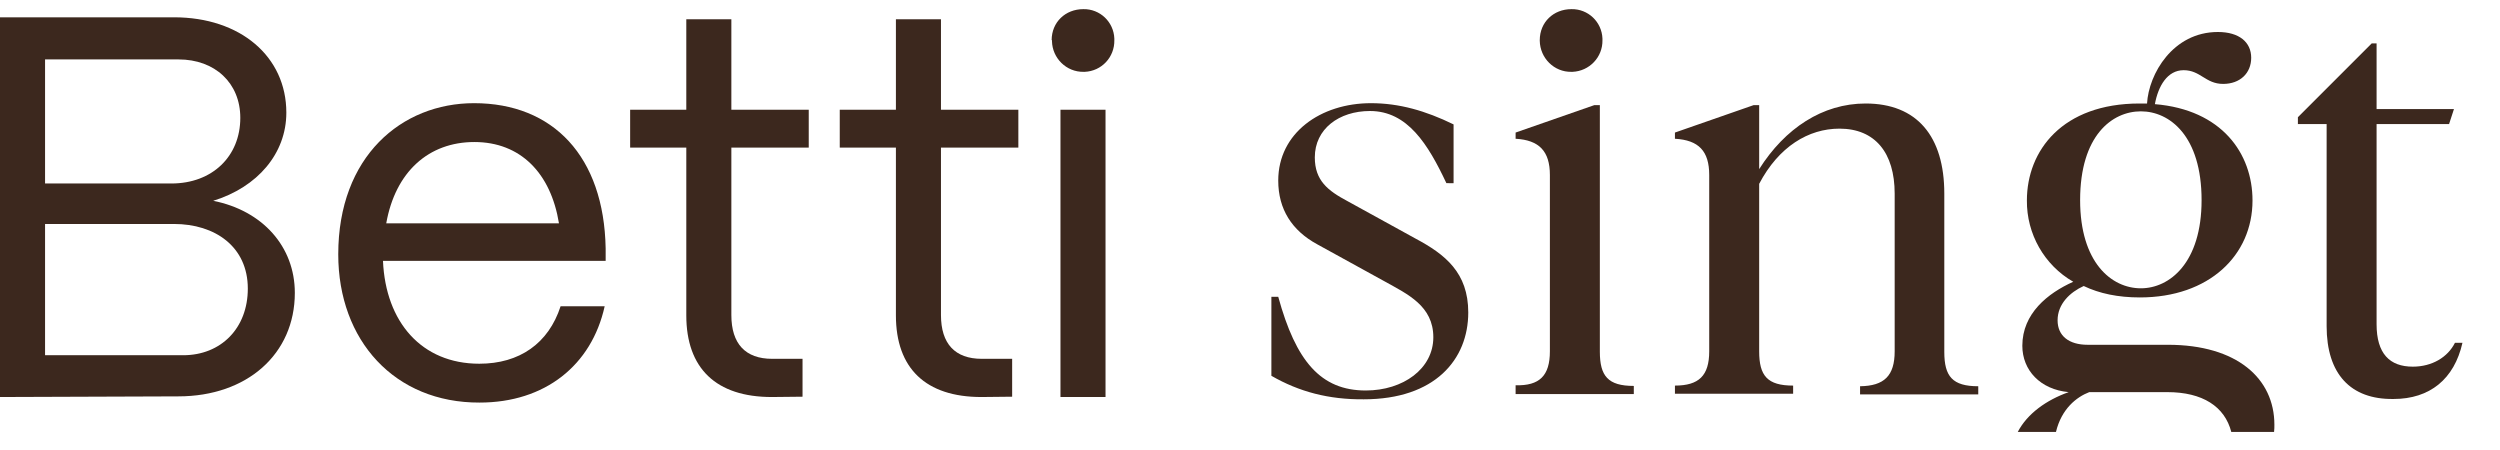
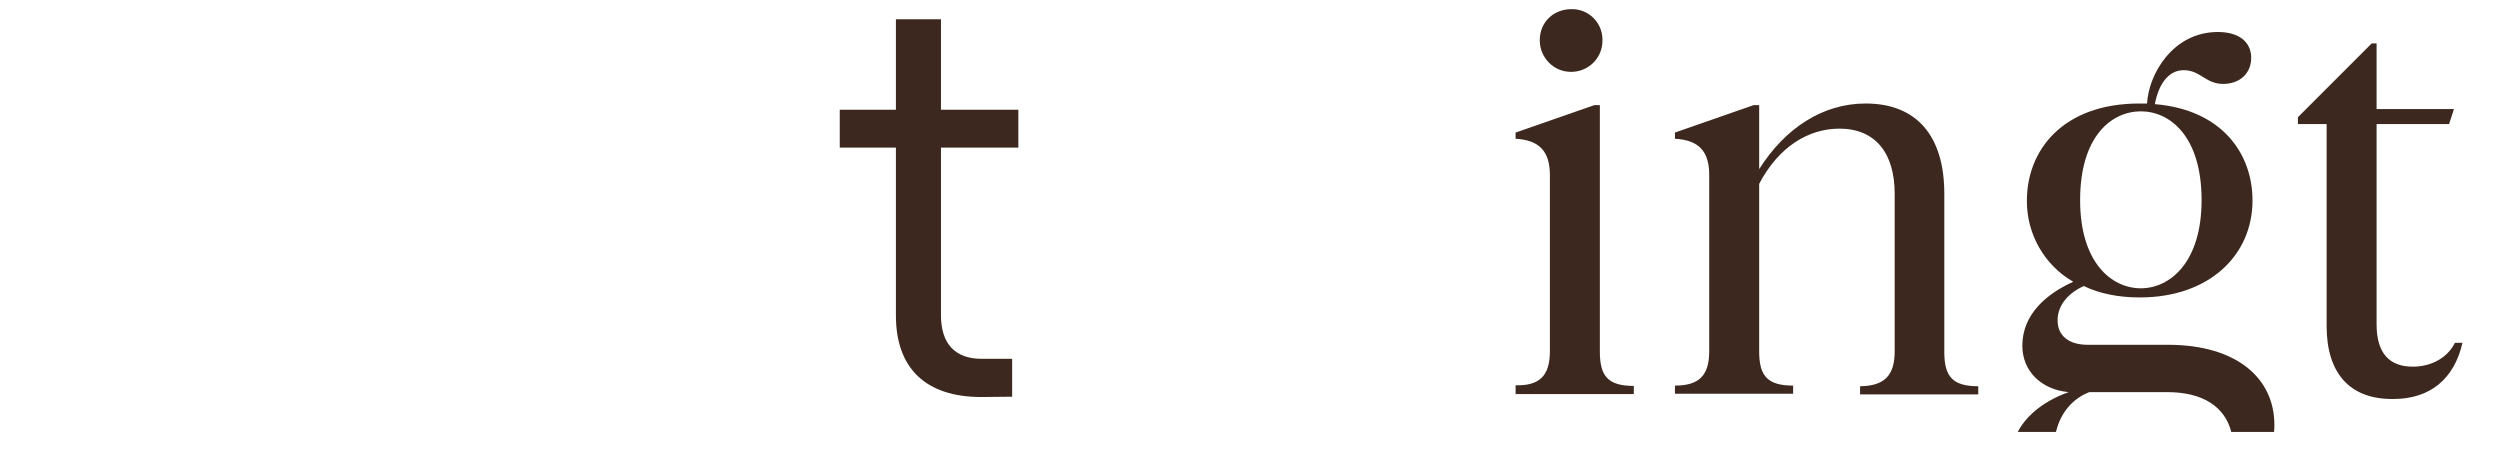
<svg xmlns="http://www.w3.org/2000/svg" id="Ebene_1" style="enable-background:new 0 0 765.7 137.9;" version="1.1" viewBox="0 0 765.7 137.9" x="0px" y="0px">
  <style type="text/css">
	.st0{fill:#3C281E;}
</style>
  <g>
-     <path class="st0" d="M0,121.6V5.3h53.3c20.3,0,34.4,12,34.4,29.2c0,12.5-8.8,22.8-22.4,27c15.1,3,25,14,25,28.2&#10;  c0,18.7-14.6,31.7-35.7,31.7L0,121.6L0,121.6z M13.8,56.2h38.7c12.5,0,21.1-8.3,21.1-20.1c0-10.7-7.8-17.9-18.9-17.9H13.8V56.2z&#10;   M13.8,108.8h42.3c11.6,0,19.8-8.3,19.8-20.4c0-12.9-10.1-19.8-22.6-19.8H13.8V108.8z" />
-     <path class="st0" d="M103.6,77.9c0-30,19.4-46.3,41.6-46.3c24.2,0,39.8,16.3,40.3,44.5v3.8h-68.2c0.8,18.7,11.8,31.5,29.5,31.5&#10;  c12.3,0,21.2-6.2,24.9-17.6h13.5c-4,18.1-18.3,29.5-38.3,29.5C120.9,123.4,103.6,104.3,103.6,77.9 M171.2,68.4&#10;  c-2.5-15.4-11.8-24.9-25.9-24.9c-14,0-24.2,9.1-27,24.9H171.2z" />
    <path class="st0" d="M300.6,121.6c-17.1,0-26.2-8.8-26.2-25V45.2h-17.2V33.6h17.2V5.9h13.8v27.7h23.7v11.6h-23.7v51.3&#10;  c0,8.8,4.3,13.4,12.5,13.4h9.3v11.6L300.6,121.6L300.6,121.6z" />
-     <path class="st0" d="M322.1,12.3c0-5.5,4.2-9.5,9.7-9.5c5.1-0.1,9.3,3.9,9.5,9v0.5c0.1,5.2-3.9,9.5-9.1,9.7h-0.3&#10;  c-5.3,0.1-9.6-4.2-9.7-9.4V12.3 M324.8,33.6h13.8v88h-13.8V33.6z" />
-     <path class="st0" d="M236.4,121.6c-17.1,0-26.2-8.8-26.2-25V45.2h-17.2V33.6h17.2V5.9h13.8v27.7h23.7v11.6h-23.7v51.3&#10;  c0,8.8,4.3,13.4,12.5,13.4h9.3v11.6L236.4,121.6L236.4,121.6z" />
-     <path class="st0" d="M389.4,115.1V90.9h2.1c5.4,19.7,13,28.7,26.8,28.7c11.5,0,20.7-6.7,20.7-16.3s-7.9-13.2-14.7-17l-20.9-11.5&#10;  c-7.7-4.2-11.9-10.7-11.9-19.5c0-14.6,13-23.7,28.4-23.7c8.6,0,16.7,2.3,25.3,6.5v18H443C437.4,44.2,431.1,34,419.6,34&#10;  c-9.5,0-16.9,5.5-16.9,14.2c0,7.1,4,10.2,10,13.4l20.9,11.5c9,4.8,16.1,10.4,16.1,22.6c0,14.4-10.2,26.6-32,26.6&#10;  C407,122.4,397.9,120,389.4,115.1" />
    <path class="st0" d="M474.7,107.6v-54c0-7.3-3.3-10.7-10.5-11.1v-1.9l24.1-8.4h1.7v75.5c0,7.5,2.5,10.5,10.4,10.5v2.5h-36.2V118&#10;  C471.5,118.2,474.7,115.1,474.7,107.6" />
    <path class="st0" d="M580.3,107.6V59.3c0-12.5-6-19.9-16.9-19.9c-9.5,0-18.6,5.5-24.6,16.9v51.3c0,7.5,2.5,10.5,10.4,10.5v2.5&#10;  h-36.2v-2.5c7.3,0,10.5-3,10.5-10.5v-54c0-7.3-3.2-10.7-10.5-11.1v-1.9l24.1-8.4h1.7v19.6c7.9-12.5,19.4-20.1,32.6-20.1&#10;  c15.7,0,24.1,10,24.1,27.6v48.5c0,7.5,2.5,10.5,10.4,10.5v2.5h-36.2v-2.5C577.1,118.2,580.3,115.1,580.3,107.6" />
    <path class="st0" d="M712.6,99.9V38h-8.8v-2.1l22.6-22.6h1.5v20.1h23.7l-1.5,4.6h-22.2v61.3c0,9,4,13,11.1,13&#10;  c5.9,0,10.7-2.9,12.9-7.3h2.3c-2.5,11.1-10,17.2-21.1,17.2C719.9,122.4,712.6,114.5,712.6,99.9" />
    <path class="st0" d="M471.6,12.3c0-5.5,4.2-9.5,9.7-9.5c5.1-0.1,9.3,3.9,9.5,9v0.5c0.1,5.2-4,9.5-9.2,9.7h-0.3&#10;  c-5.3,0.1-9.6-4.2-9.7-9.5V12.3" />
    <path class="st0" d="M619.4,105.9c0,7.5,5.5,13.4,14.2,14.2c-6.8,2.4-12.7,6.6-15.6,12.2h11.7c1.7-7.1,6.3-10.7,10.2-12.2h23.9&#10;  c10.8,0,17.6,4.4,19.6,12.2h13.1c0.1-0.8,0.1-1.5,0.1-2.2c0-14.2-11.5-24.5-32.6-24.5h-24.6c-5.7,0-9.2-2.7-9.2-7.5&#10;  c0-5,3.8-8.6,8-10.5c4.8,2.3,10.5,3.5,17.2,3.5c21.2,0,34.5-12.9,34.5-29.7c0-14.4-9.4-27.8-29.9-29.5c1-5.5,3.8-10.4,8.8-10.4&#10;  c5.2,0,6.7,4.2,12.1,4.2c5.2,0,8.6-3.3,8.6-8c0-4.8-3.7-7.9-10.2-7.9c-13.8,0-21.2,12.9-21.7,21.9h-2.3&#10;  c-23.6,0-34.5,14.4-34.5,29.7c-0.1,10.2,5.3,19.8,14.2,24.9C627.2,89.8,619.4,96,619.4,105.9 M655.7,34.1c8.8,0,18.6,7.5,18.6,27.2&#10;  c0,19.2-9.8,27-18.6,27c-9,0-18.6-7.9-18.6-27C637.1,41.5,646.9,34.1,655.7,34.1" />
  </g>
</svg>